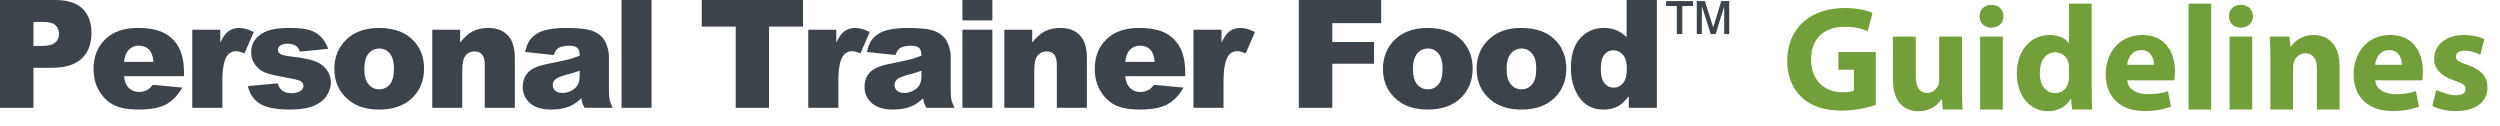
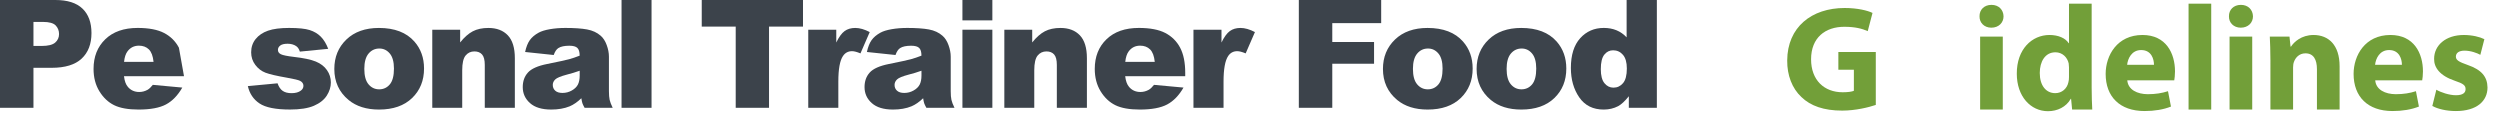
<svg xmlns="http://www.w3.org/2000/svg" version="1.1" id="Layer_1" x="0px" y="0px" width="450px" height="22.66px" viewBox="0 0 450 22.66" enable-background="new 0 0 450 22.66" xml:space="preserve">
  <g>
    <path fill="#3C434B" d="M0,0h9.966c2.17,0,3.796,0.515,4.877,1.548c1.081,1.034,1.623,2.502,1.623,4.408   c0,1.959-0.589,3.489-1.768,4.593s-2.976,1.656-5.394,1.656H6.022v7.199H0V0z M6.022,8.271h1.469c1.156,0,1.969-0.198,2.436-0.6   s0.702-0.917,0.702-1.542c0-0.611-0.203-1.126-0.608-1.55C9.614,4.157,8.85,3.945,7.729,3.945H6.022V8.271z" />
-     <path fill="#3C434B" d="M33.119,13.711H22.318c0.098,0.865,0.331,1.508,0.703,1.934c0.521,0.608,1.2,0.913,2.038,0.913   c0.529,0,1.032-0.132,1.509-0.397c0.291-0.168,0.604-0.462,0.939-0.887l5.308,0.49c-0.812,1.412-1.791,2.424-2.938,3.037   c-1.147,0.612-2.792,0.919-4.938,0.919c-1.862,0-3.326-0.262-4.393-0.786c-1.068-0.525-1.953-1.359-2.654-2.503   c-0.701-1.142-1.052-2.486-1.052-4.03c0-2.196,0.705-3.974,2.111-5.332c1.406-1.36,3.351-2.04,5.83-2.04   c2.012,0,3.6,0.305,4.766,0.914c1.165,0.608,2.051,1.492,2.66,2.647c0.608,1.155,0.914,2.66,0.914,4.512L33.119,13.711   L33.119,13.711z M27.638,11.131c-0.105-1.041-0.386-1.789-0.839-2.237c-0.455-0.449-1.053-0.674-1.794-0.674   c-0.855,0-1.54,0.339-2.051,1.018c-0.326,0.425-0.535,1.056-0.623,1.894H27.638z" />
-     <path fill="#3C434B" d="M34.608,5.347h5.043v2.304c0.485-0.998,0.985-1.684,1.503-2.058c0.516-0.376,1.153-0.563,1.912-0.563   c0.794,0,1.663,0.247,2.607,0.742L44.006,9.61c-0.635-0.265-1.138-0.398-1.509-0.398c-0.706,0-1.253,0.292-1.642,0.874   c-0.556,0.822-0.833,2.358-0.833,4.607v4.711h-5.414L34.608,5.347L34.608,5.347z" />
+     <path fill="#3C434B" d="M33.119,13.711H22.318c0.098,0.865,0.331,1.508,0.703,1.934c0.521,0.608,1.2,0.913,2.038,0.913   c0.529,0,1.032-0.132,1.509-0.397c0.291-0.168,0.604-0.462,0.939-0.887l5.308,0.49c-0.812,1.412-1.791,2.424-2.938,3.037   c-1.147,0.612-2.792,0.919-4.938,0.919c-1.862,0-3.326-0.262-4.393-0.786c-1.068-0.525-1.953-1.359-2.654-2.503   c-0.701-1.142-1.052-2.486-1.052-4.03c0-2.196,0.705-3.974,2.111-5.332c1.406-1.36,3.351-2.04,5.83-2.04   c2.012,0,3.6,0.305,4.766,0.914c1.165,0.608,2.051,1.492,2.66,2.647L33.119,13.711   L33.119,13.711z M27.638,11.131c-0.105-1.041-0.386-1.789-0.839-2.237c-0.455-0.449-1.053-0.674-1.794-0.674   c-0.855,0-1.54,0.339-2.051,1.018c-0.326,0.425-0.535,1.056-0.623,1.894H27.638z" />
    <path fill="#3C434B" d="M44.611,15.5l5.348-0.504c0.221,0.636,0.529,1.089,0.926,1.362c0.398,0.274,0.926,0.412,1.589,0.412   c0.723,0,1.283-0.156,1.681-0.463c0.308-0.23,0.463-0.517,0.463-0.859c0-0.387-0.204-0.688-0.609-0.898   c-0.291-0.148-1.063-0.336-2.317-0.556c-1.871-0.325-3.17-0.629-3.897-0.905c-0.729-0.277-1.342-0.747-1.841-1.407   c-0.499-0.661-0.747-1.417-0.747-2.261c0-0.927,0.269-1.724,0.808-2.396c0.538-0.667,1.279-1.169,2.222-1.5   c0.943-0.33,2.21-0.495,3.8-0.495c1.675,0,2.914,0.128,3.713,0.383c0.798,0.257,1.465,0.654,1.998,1.192   c0.535,0.539,0.977,1.267,1.33,2.184l-5.108,0.502c-0.132-0.451-0.353-0.781-0.662-0.994c-0.423-0.282-0.936-0.423-1.535-0.423   c-0.609,0-1.053,0.108-1.33,0.323c-0.279,0.216-0.417,0.478-0.417,0.787c0,0.344,0.175,0.602,0.529,0.78   c0.353,0.176,1.121,0.333,2.303,0.474c1.792,0.203,3.125,0.486,3.999,0.847c0.873,0.362,1.541,0.878,2.004,1.548   c0.464,0.669,0.694,1.405,0.694,2.207c0,0.812-0.244,1.6-0.733,2.368c-0.491,0.766-1.263,1.376-2.317,1.831   c-1.055,0.453-2.491,0.678-4.309,0.678c-2.568,0-4.396-0.364-5.486-1.097C45.619,17.89,44.921,16.848,44.611,15.5z" />
    <path fill="#3C434B" d="M60.178,12.416c0-2.144,0.724-3.912,2.17-5.301c1.448-1.39,3.402-2.084,5.864-2.084   c2.815,0,4.94,0.816,6.38,2.449c1.156,1.313,1.735,2.933,1.735,4.856c0,2.163-0.717,3.935-2.153,5.315   c-1.433,1.381-3.417,2.069-5.948,2.069c-2.259,0-4.085-0.572-5.479-1.72C61.032,16.582,60.178,14.718,60.178,12.416z    M65.577,12.401c0,1.254,0.254,2.179,0.762,2.779c0.507,0.6,1.145,0.9,1.913,0.9c0.775,0,1.414-0.296,1.911-0.887   c0.498-0.591,0.748-1.54,0.748-2.847c0-1.216-0.251-2.123-0.755-2.719c-0.502-0.596-1.125-0.894-1.867-0.894   c-0.785,0-1.434,0.302-1.945,0.907C65.833,10.246,65.577,11.167,65.577,12.401z" />
    <path fill="#3C434B" d="M77.809,5.347h5.018v2.292c0.749-0.936,1.508-1.604,2.275-2.006c0.768-0.401,1.704-0.602,2.806-0.602   c1.49,0,2.658,0.443,3.501,1.329c0.842,0.888,1.263,2.258,1.263,4.111v8.934h-5.413v-7.729c0-0.882-0.164-1.507-0.489-1.873   c-0.327-0.367-0.786-0.549-1.377-0.549c-0.652,0-1.183,0.247-1.588,0.741c-0.405,0.493-0.608,1.381-0.608,2.66v6.751h-5.388V5.347z   " />
    <path fill="#3C434B" d="M99.669,9.9l-5.148-0.542c0.193-0.9,0.473-1.608,0.839-2.126c0.368-0.515,0.894-0.962,1.582-1.343   c0.494-0.273,1.174-0.485,2.039-0.634c0.864-0.15,1.8-0.225,2.806-0.225c1.614,0,2.911,0.092,3.89,0.271   c0.98,0.18,1.796,0.56,2.449,1.133c0.459,0.395,0.82,0.958,1.085,1.687c0.267,0.728,0.398,1.422,0.398,2.084v6.208   c0,0.663,0.042,1.18,0.126,1.555c0.083,0.375,0.267,0.854,0.549,1.437h-5.056c-0.204-0.363-0.335-0.638-0.398-0.828   c-0.062-0.188-0.123-0.487-0.185-0.892c-0.707,0.679-1.408,1.162-2.104,1.455c-0.954,0.39-2.061,0.581-3.322,0.581   c-1.677,0-2.95-0.386-3.819-1.164c-0.87-0.774-1.304-1.733-1.304-2.872c0-1.068,0.312-1.945,0.94-2.632   c0.625-0.69,1.782-1.202,3.467-1.537c2.02-0.406,3.331-0.689,3.932-0.853c0.6-0.164,1.235-0.379,1.905-0.644   c0-0.661-0.137-1.125-0.411-1.389c-0.273-0.265-0.755-0.398-1.443-0.398c-0.882,0-1.544,0.141-1.985,0.424   C100.16,8.876,99.881,9.292,99.669,9.9z M104.342,12.732c-0.74,0.266-1.512,0.499-2.316,0.702   c-1.093,0.292-1.787,0.577-2.078,0.861c-0.3,0.29-0.45,0.621-0.45,0.991c0,0.424,0.148,0.771,0.444,1.039   c0.295,0.27,0.73,0.403,1.304,0.403c0.599,0,1.159-0.145,1.674-0.437c0.516-0.29,0.882-0.646,1.099-1.064   c0.216-0.419,0.324-0.964,0.324-1.635v-0.861H104.342z" />
    <path fill="#3C434B" d="M111.878,0h5.4v19.404h-5.4V0z" />
    <path fill="#3C434B" d="M126.314,0h18.226v4.792h-6.115v14.612h-5.997V4.792h-6.115L126.314,0L126.314,0z" />
    <path fill="#3C434B" d="M145.486,5.347h5.043v2.304c0.484-0.998,0.985-1.684,1.501-2.058c0.517-0.376,1.154-0.563,1.913-0.563   c0.794,0,1.664,0.247,2.608,0.742l-1.668,3.838c-0.636-0.265-1.138-0.398-1.509-0.398c-0.705,0-1.252,0.292-1.641,0.874   c-0.556,0.822-0.833,2.358-0.833,4.607v4.711h-5.414L145.486,5.347L145.486,5.347z" />
    <path fill="#3C434B" d="M161.191,9.9l-5.148-0.542c0.193-0.9,0.474-1.608,0.839-2.126c0.367-0.515,0.894-0.962,1.582-1.343   c0.493-0.273,1.173-0.485,2.039-0.634c0.864-0.15,1.8-0.225,2.806-0.225c1.614,0,2.911,0.092,3.89,0.271   c0.98,0.18,1.795,0.56,2.448,1.133c0.46,0.395,0.821,0.958,1.086,1.687s0.397,1.422,0.397,2.084v6.208   c0,0.663,0.042,1.18,0.125,1.555c0.084,0.375,0.268,0.854,0.55,1.437h-5.057c-0.203-0.363-0.334-0.638-0.397-0.828   c-0.062-0.188-0.123-0.487-0.186-0.892c-0.706,0.679-1.408,1.162-2.104,1.455c-0.953,0.39-2.061,0.581-3.322,0.581   c-1.677,0-2.949-0.386-3.819-1.164c-0.869-0.774-1.303-1.733-1.303-2.872c0-1.068,0.312-1.945,0.939-2.632   c0.626-0.69,1.782-1.202,3.468-1.537c2.019-0.406,3.331-0.689,3.931-0.853c0.601-0.164,1.236-0.379,1.907-0.644   c0-0.661-0.137-1.125-0.412-1.389c-0.273-0.265-0.754-0.398-1.442-0.398c-0.882,0-1.545,0.141-1.986,0.424   C161.68,8.876,161.403,9.292,161.191,9.9z M165.864,12.732c-0.741,0.266-1.513,0.499-2.316,0.702   c-1.094,0.292-1.787,0.577-2.078,0.861c-0.301,0.29-0.45,0.621-0.45,0.991c0,0.424,0.148,0.771,0.444,1.039   c0.295,0.27,0.731,0.403,1.304,0.403c0.6,0,1.159-0.145,1.674-0.437c0.517-0.29,0.883-0.646,1.1-1.064   c0.216-0.419,0.324-0.964,0.324-1.635L165.864,12.732L165.864,12.732z" />
    <path fill="#3C434B" d="M173.237,0h5.387v3.666h-5.387V0z M173.237,5.347h5.387v14.057h-5.387V5.347z" />
    <path fill="#3C434B" d="M180.781,5.347h5.016v2.292c0.75-0.936,1.509-1.604,2.276-2.006c0.768-0.401,1.705-0.602,2.807-0.602   c1.49,0,2.658,0.443,3.5,1.329c0.842,0.888,1.263,2.258,1.263,4.111v8.934h-5.413v-7.729c0-0.882-0.164-1.507-0.489-1.873   c-0.328-0.367-0.786-0.549-1.377-0.549c-0.653,0-1.182,0.247-1.589,0.741c-0.405,0.493-0.608,1.381-0.608,2.66v6.751h-5.388   L180.781,5.347L180.781,5.347z" />
    <path fill="#3C434B" d="M213.336,13.711h-10.802c0.098,0.865,0.331,1.508,0.701,1.934c0.521,0.608,1.199,0.913,2.039,0.913   c0.53,0,1.033-0.132,1.509-0.397c0.292-0.168,0.604-0.462,0.94-0.887l5.308,0.49c-0.812,1.412-1.791,2.424-2.938,3.037   c-1.146,0.612-2.792,0.919-4.936,0.919c-1.862,0-3.326-0.262-4.394-0.786c-1.068-0.525-1.953-1.359-2.654-2.503   c-0.7-1.142-1.052-2.486-1.052-4.03c0-2.196,0.704-3.974,2.112-5.332c1.406-1.36,3.351-2.04,5.83-2.04   c2.011,0,3.599,0.305,4.765,0.914c1.164,0.608,2.051,1.492,2.661,2.647c0.609,1.155,0.914,2.66,0.914,4.512v0.609H213.336z    M207.856,11.131c-0.105-1.041-0.386-1.789-0.841-2.237c-0.455-0.449-1.052-0.674-1.793-0.674c-0.857,0-1.54,0.339-2.051,1.018   c-0.326,0.425-0.534,1.056-0.623,1.894H207.856z" />
    <path fill="#3C434B" d="M214.825,5.347h5.043v2.304c0.484-0.998,0.985-1.684,1.501-2.058c0.517-0.376,1.154-0.563,1.912-0.563   c0.794,0,1.664,0.247,2.608,0.742l-1.668,3.838c-0.634-0.265-1.139-0.398-1.509-0.398c-0.706,0-1.252,0.292-1.642,0.874   c-0.556,0.822-0.833,2.358-0.833,4.607v4.711h-5.414V5.347L214.825,5.347z" />
    <path fill="#3C434B" d="M233.789,0h14.823v4.168h-8.802v3.389h7.519v3.919h-7.519v7.928h-6.021V0L233.789,0z" />
    <path fill="#3C434B" d="M248.93,12.416c0-2.144,0.725-3.912,2.169-5.301c1.449-1.39,3.403-2.084,5.864-2.084   c2.815,0,4.941,0.816,6.38,2.449c1.157,1.313,1.735,2.933,1.735,4.856c0,2.163-0.719,3.935-2.152,5.315s-3.418,2.069-5.948,2.069   c-2.261,0-4.085-0.572-5.481-1.72C249.786,16.582,248.93,14.718,248.93,12.416z M254.328,12.401c0,1.254,0.254,2.179,0.763,2.779   c0.508,0.6,1.146,0.9,1.911,0.9c0.779,0,1.416-0.296,1.914-0.887s0.748-1.54,0.748-2.847c0-1.216-0.252-2.123-0.755-2.719   s-1.124-0.894-1.866-0.894c-0.786,0-1.436,0.302-1.944,0.907C254.586,10.246,254.328,11.167,254.328,12.401z" />
    <path fill="#3C434B" d="M265.79,12.416c0-2.144,0.722-3.912,2.171-5.301c1.445-1.39,3.401-2.084,5.863-2.084   c2.813,0,4.939,0.816,6.379,2.449c1.154,1.313,1.733,2.933,1.733,4.856c0,2.163-0.716,3.935-2.152,5.315   c-1.433,1.381-3.415,2.069-5.949,2.069c-2.259,0-4.084-0.572-5.478-1.72C266.645,16.582,265.79,14.718,265.79,12.416z    M271.191,12.401c0,1.254,0.253,2.179,0.762,2.779c0.505,0.6,1.142,0.9,1.912,0.9c0.774,0,1.413-0.296,1.911-0.887   c0.497-0.591,0.747-1.54,0.747-2.847c0-1.216-0.251-2.123-0.755-2.719c-0.502-0.596-1.125-0.894-1.867-0.894   c-0.783,0-1.433,0.302-1.944,0.907C271.445,10.246,271.191,11.167,271.191,12.401z" />
    <path fill="#3C434B" d="M298.234,0v19.404h-5.045v-2.08c-0.706,0.884-1.35,1.479-1.931,1.788c-0.779,0.406-1.645,0.608-2.596,0.608   c-1.915,0-3.379-0.727-4.389-2.185c-1.01-1.455-1.515-3.225-1.515-5.308c0-2.328,0.559-4.111,1.676-5.347   c1.114-1.236,2.534-1.853,4.254-1.853c0.839,0,1.602,0.142,2.284,0.423c0.683,0.283,1.291,0.708,1.82,1.271V0H298.234z    M292.831,12.335c0-1.103-0.233-1.927-0.7-2.468c-0.468-0.542-1.061-0.814-1.776-0.814c-0.626,0-1.15,0.259-1.574,0.78   c-0.423,0.522-0.635,1.396-0.635,2.621c0,1.147,0.218,1.988,0.656,2.521c0.435,0.534,0.978,0.803,1.619,0.803   c0.688,0,1.263-0.271,1.722-0.808C292.603,14.431,292.831,13.553,292.831,12.335z" />
-     <path fill="#3C434B" d="M301.827,6.133V1.075h-1.926V0.192h4.854v0.883h-1.938v5.058H301.827z M305.42,6.133v-5.94h1.458l1.5,4.747   l1.448-4.747h1.43v5.94h-0.903V1.149l-1.527,4.984h-0.898l-1.596-5.057v5.057L305.42,6.133L305.42,6.133z" />
    <g>
      <path fill="#729F39" d="M337.642,18.887c-1.262,0.431-3.651,1.021-6.04,1.021c-3.302,0-5.69-0.832-7.354-2.443    c-1.665-1.557-2.577-3.919-2.551-6.576c0.027-6.013,4.402-9.449,10.335-9.449c2.335,0,4.133,0.457,5.02,0.886l-0.859,3.275    c-0.992-0.43-2.229-0.779-4.214-0.779c-3.409,0-5.986,1.933-5.986,5.852c0,3.731,2.336,5.933,5.69,5.933    c0.939,0,1.691-0.106,2.014-0.268v-3.785h-2.792V9.358h6.738V18.887z" />
-       <path fill="#729F39" d="M353.152,15.505c0,1.718,0.055,3.114,0.108,4.215h-3.544l-0.188-1.853h-0.08    c-0.51,0.806-1.744,2.147-4.107,2.147c-2.657,0-4.616-1.664-4.616-5.718V6.593h4.107v7.061c0,1.905,0.617,3.06,2.04,3.06    c1.127,0,1.771-0.778,2.039-1.423c0.108-0.241,0.135-0.563,0.135-0.886V6.593h4.106V15.505z" />
      <path fill="#729F39" d="M360.638,2.943c0,1.127-0.859,2.04-2.201,2.04c-1.289,0-2.148-0.913-2.121-2.04    c-0.027-1.181,0.832-2.067,2.146-2.067C359.779,0.875,360.611,1.762,360.638,2.943z M356.423,19.72V6.593h4.079V19.72H356.423z" />
      <path fill="#729F39" d="M376.499,0.661V15.8c0,1.478,0.055,3.034,0.107,3.92h-3.623l-0.188-1.934h-0.054    c-0.833,1.477-2.415,2.229-4.107,2.229c-3.113,0-5.61-2.657-5.61-6.738c-0.025-4.429,2.739-6.979,5.88-6.979    c1.609,0,2.871,0.564,3.463,1.476h0.053V0.661H376.499z M372.419,12.15c0-0.215-0.027-0.51-0.053-0.725    c-0.242-1.101-1.128-2.013-2.39-2.013c-1.852,0-2.818,1.665-2.818,3.731c0,2.229,1.101,3.624,2.791,3.624    c1.181,0,2.12-0.806,2.362-1.96c0.08-0.295,0.107-0.591,0.107-0.939V12.15z" />
      <path fill="#729F39" d="M382.91,14.458c0.136,1.691,1.8,2.497,3.705,2.497c1.396,0,2.523-0.188,3.623-0.538l0.538,2.765    c-1.342,0.538-2.98,0.806-4.752,0.806c-4.456,0-7.006-2.576-7.006-6.684c0-3.328,2.067-7.006,6.631-7.006    c4.241,0,5.851,3.302,5.851,6.55c0,0.697-0.08,1.315-0.134,1.61H382.91z M387.717,11.667c0-0.994-0.431-2.658-2.31-2.658    c-1.718,0-2.416,1.557-2.522,2.658H387.717z" />
      <path fill="#729F39" d="M393.941,0.661h4.079V19.72h-4.079V0.661z" />
      <path fill="#729F39" d="M405.535,2.943c0,1.127-0.859,2.04-2.201,2.04c-1.289,0-2.148-0.913-2.121-2.04    c-0.027-1.181,0.832-2.067,2.146-2.067C404.676,0.875,405.508,1.762,405.535,2.943z M401.321,19.72V6.593h4.079V19.72H401.321z" />
      <path fill="#729F39" d="M408.674,10.781c0-1.637-0.055-3.033-0.108-4.188h3.544l0.188,1.799h0.081    c0.536-0.832,1.879-2.094,4.053-2.094c2.685,0,4.698,1.771,4.698,5.637v7.785h-4.081v-7.275c0-1.69-0.59-2.845-2.067-2.845    c-1.127,0-1.798,0.778-2.066,1.53c-0.107,0.241-0.161,0.645-0.161,1.02v7.57h-4.079V10.781z" />
      <path fill="#729F39" d="M427.54,14.458c0.135,1.691,1.799,2.497,3.705,2.497c1.396,0,2.523-0.188,3.623-0.538l0.537,2.765    c-1.342,0.538-2.979,0.806-4.752,0.806c-4.455,0-7.006-2.576-7.006-6.684c0-3.328,2.067-7.006,6.631-7.006    c4.241,0,5.852,3.302,5.852,6.55c0,0.697-0.08,1.315-0.135,1.61H427.54z M432.346,11.667c0-0.994-0.431-2.658-2.31-2.658    c-1.718,0-2.415,1.557-2.522,2.658H432.346z" />
      <path fill="#729F39" d="M438.543,16.15c0.751,0.456,2.308,0.992,3.516,0.992c1.234,0,1.745-0.429,1.745-1.1    s-0.402-0.993-1.934-1.504c-2.71-0.912-3.758-2.389-3.73-3.945c0-2.443,2.094-4.295,5.342-4.295c1.529,0,2.899,0.349,3.704,0.751    l-0.725,2.818c-0.59-0.322-1.718-0.751-2.846-0.751c-0.992,0-1.557,0.403-1.557,1.074c0,0.618,0.51,0.94,2.121,1.503    c2.496,0.859,3.543,2.121,3.57,4.053c0,2.443-1.934,4.241-5.691,4.241c-1.718,0-3.248-0.375-4.241-0.912L438.543,16.15z" />
    </g>
  </g>
</svg>